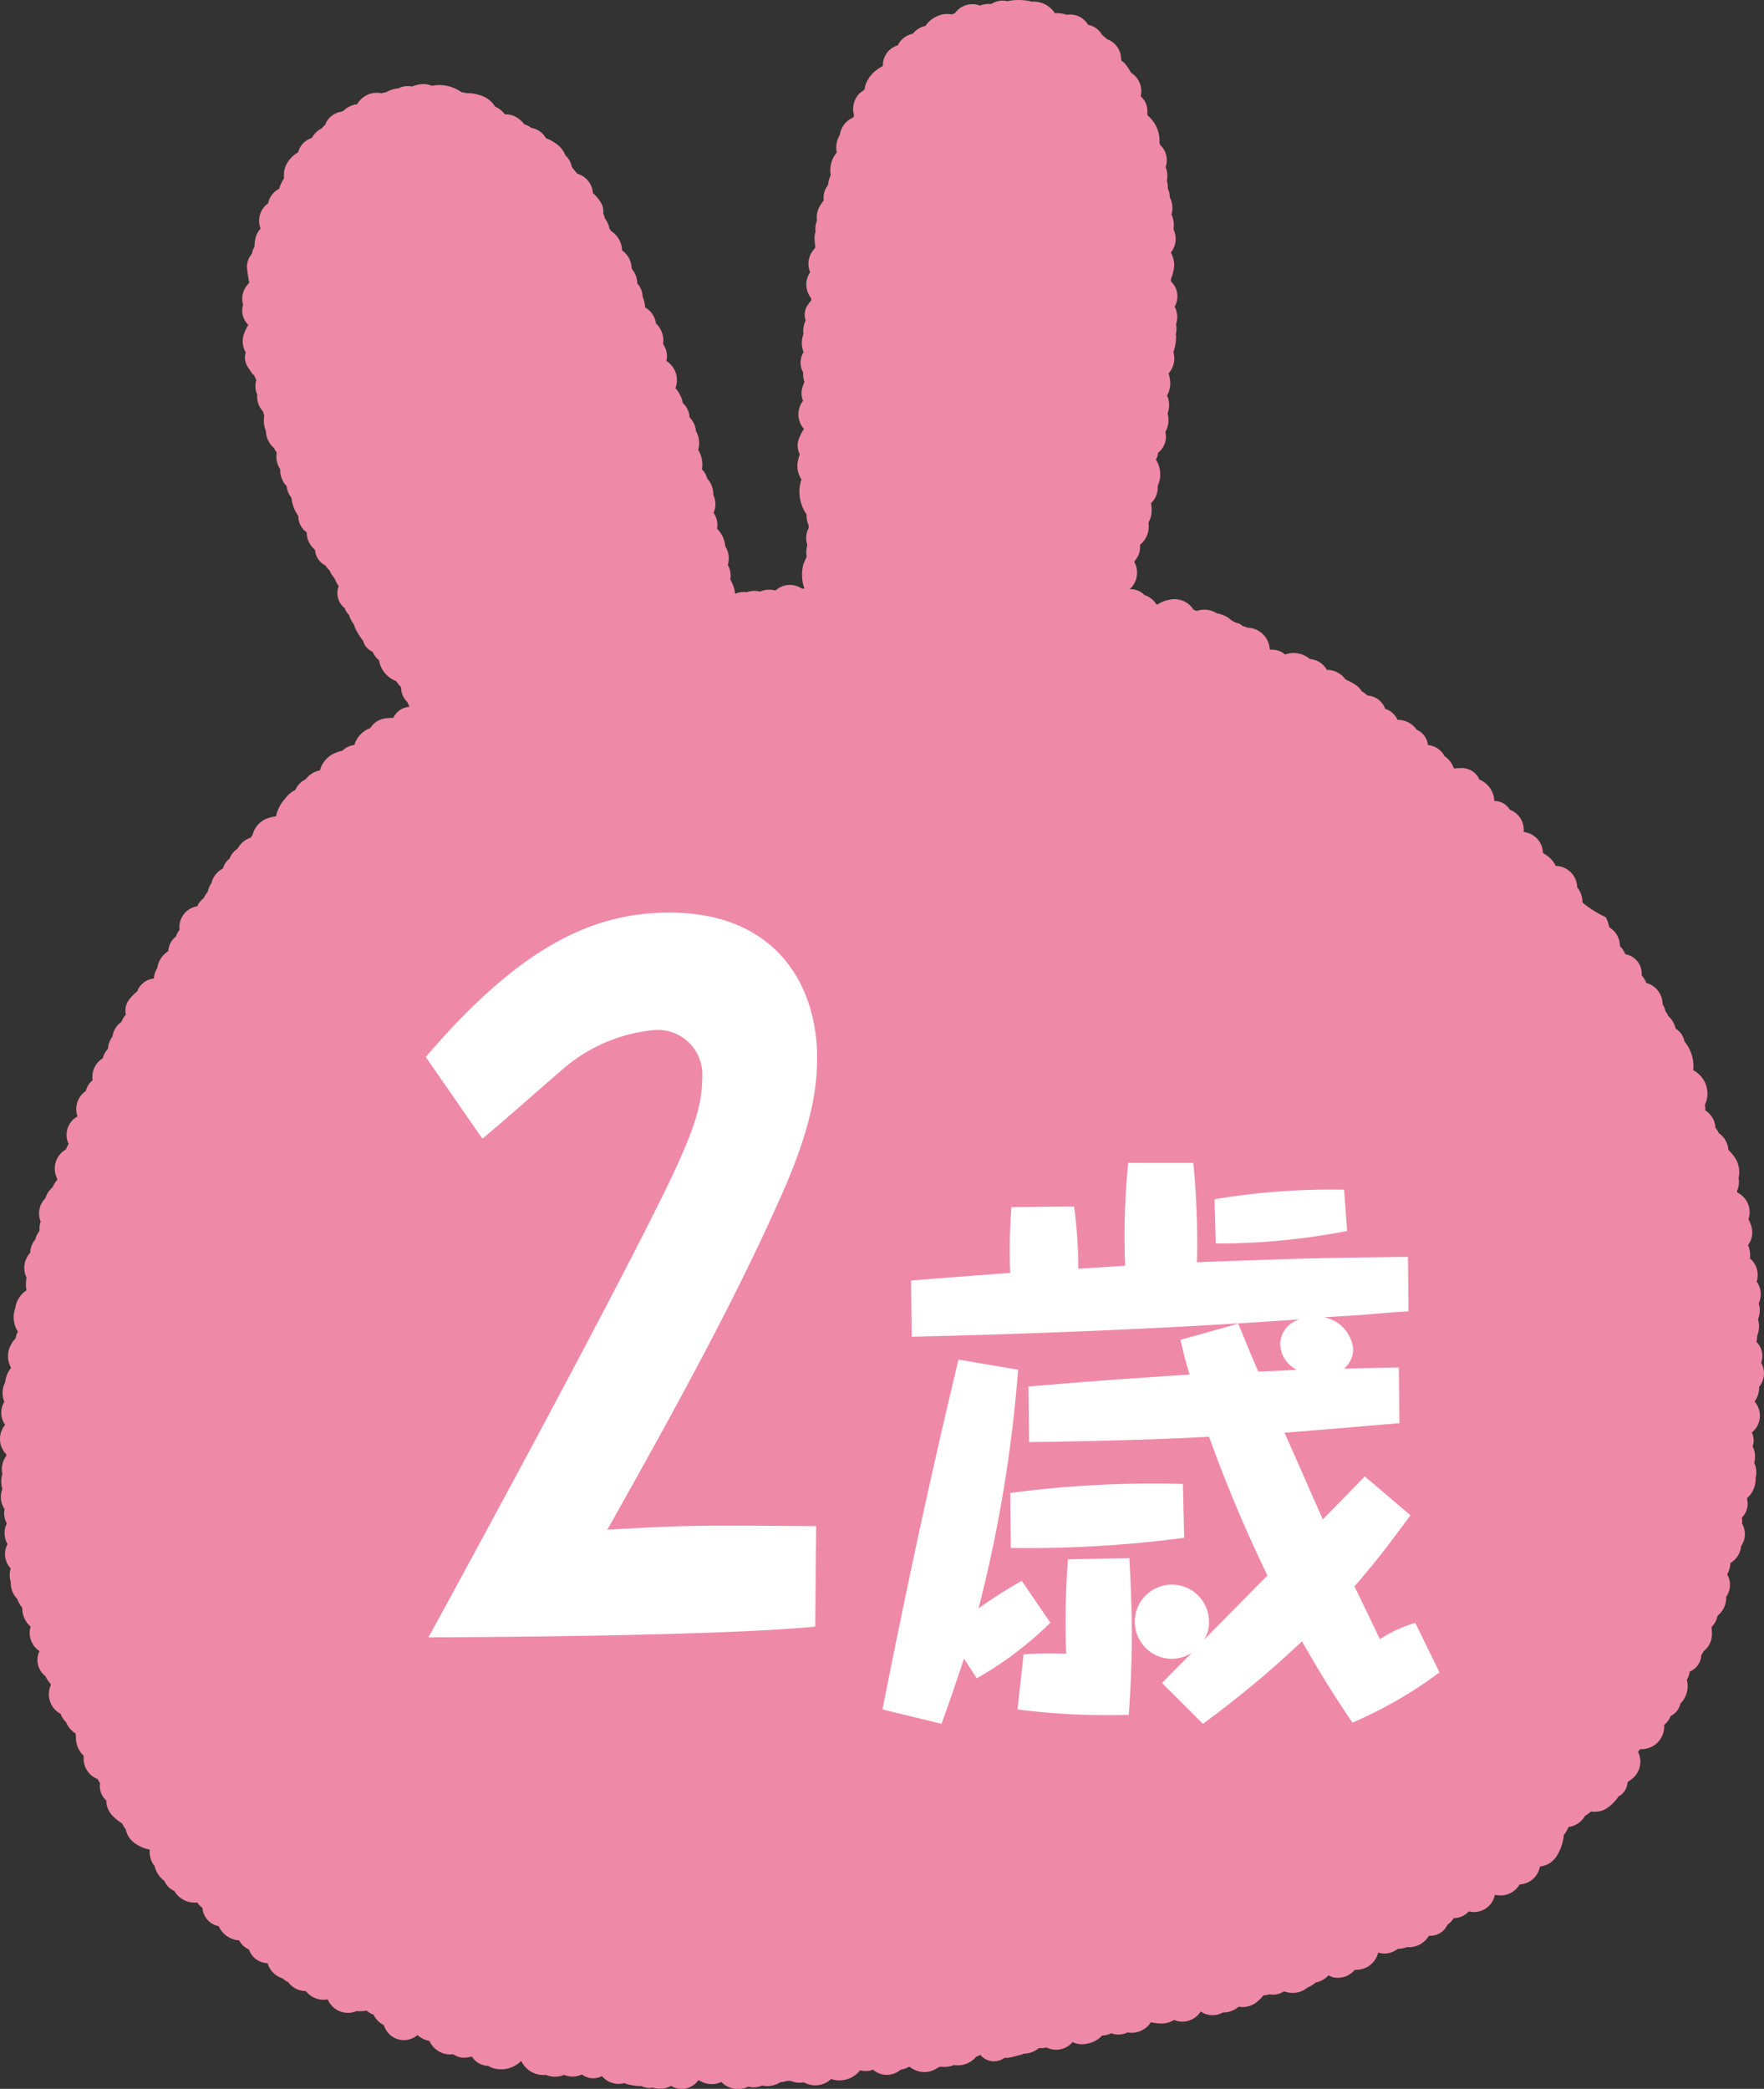
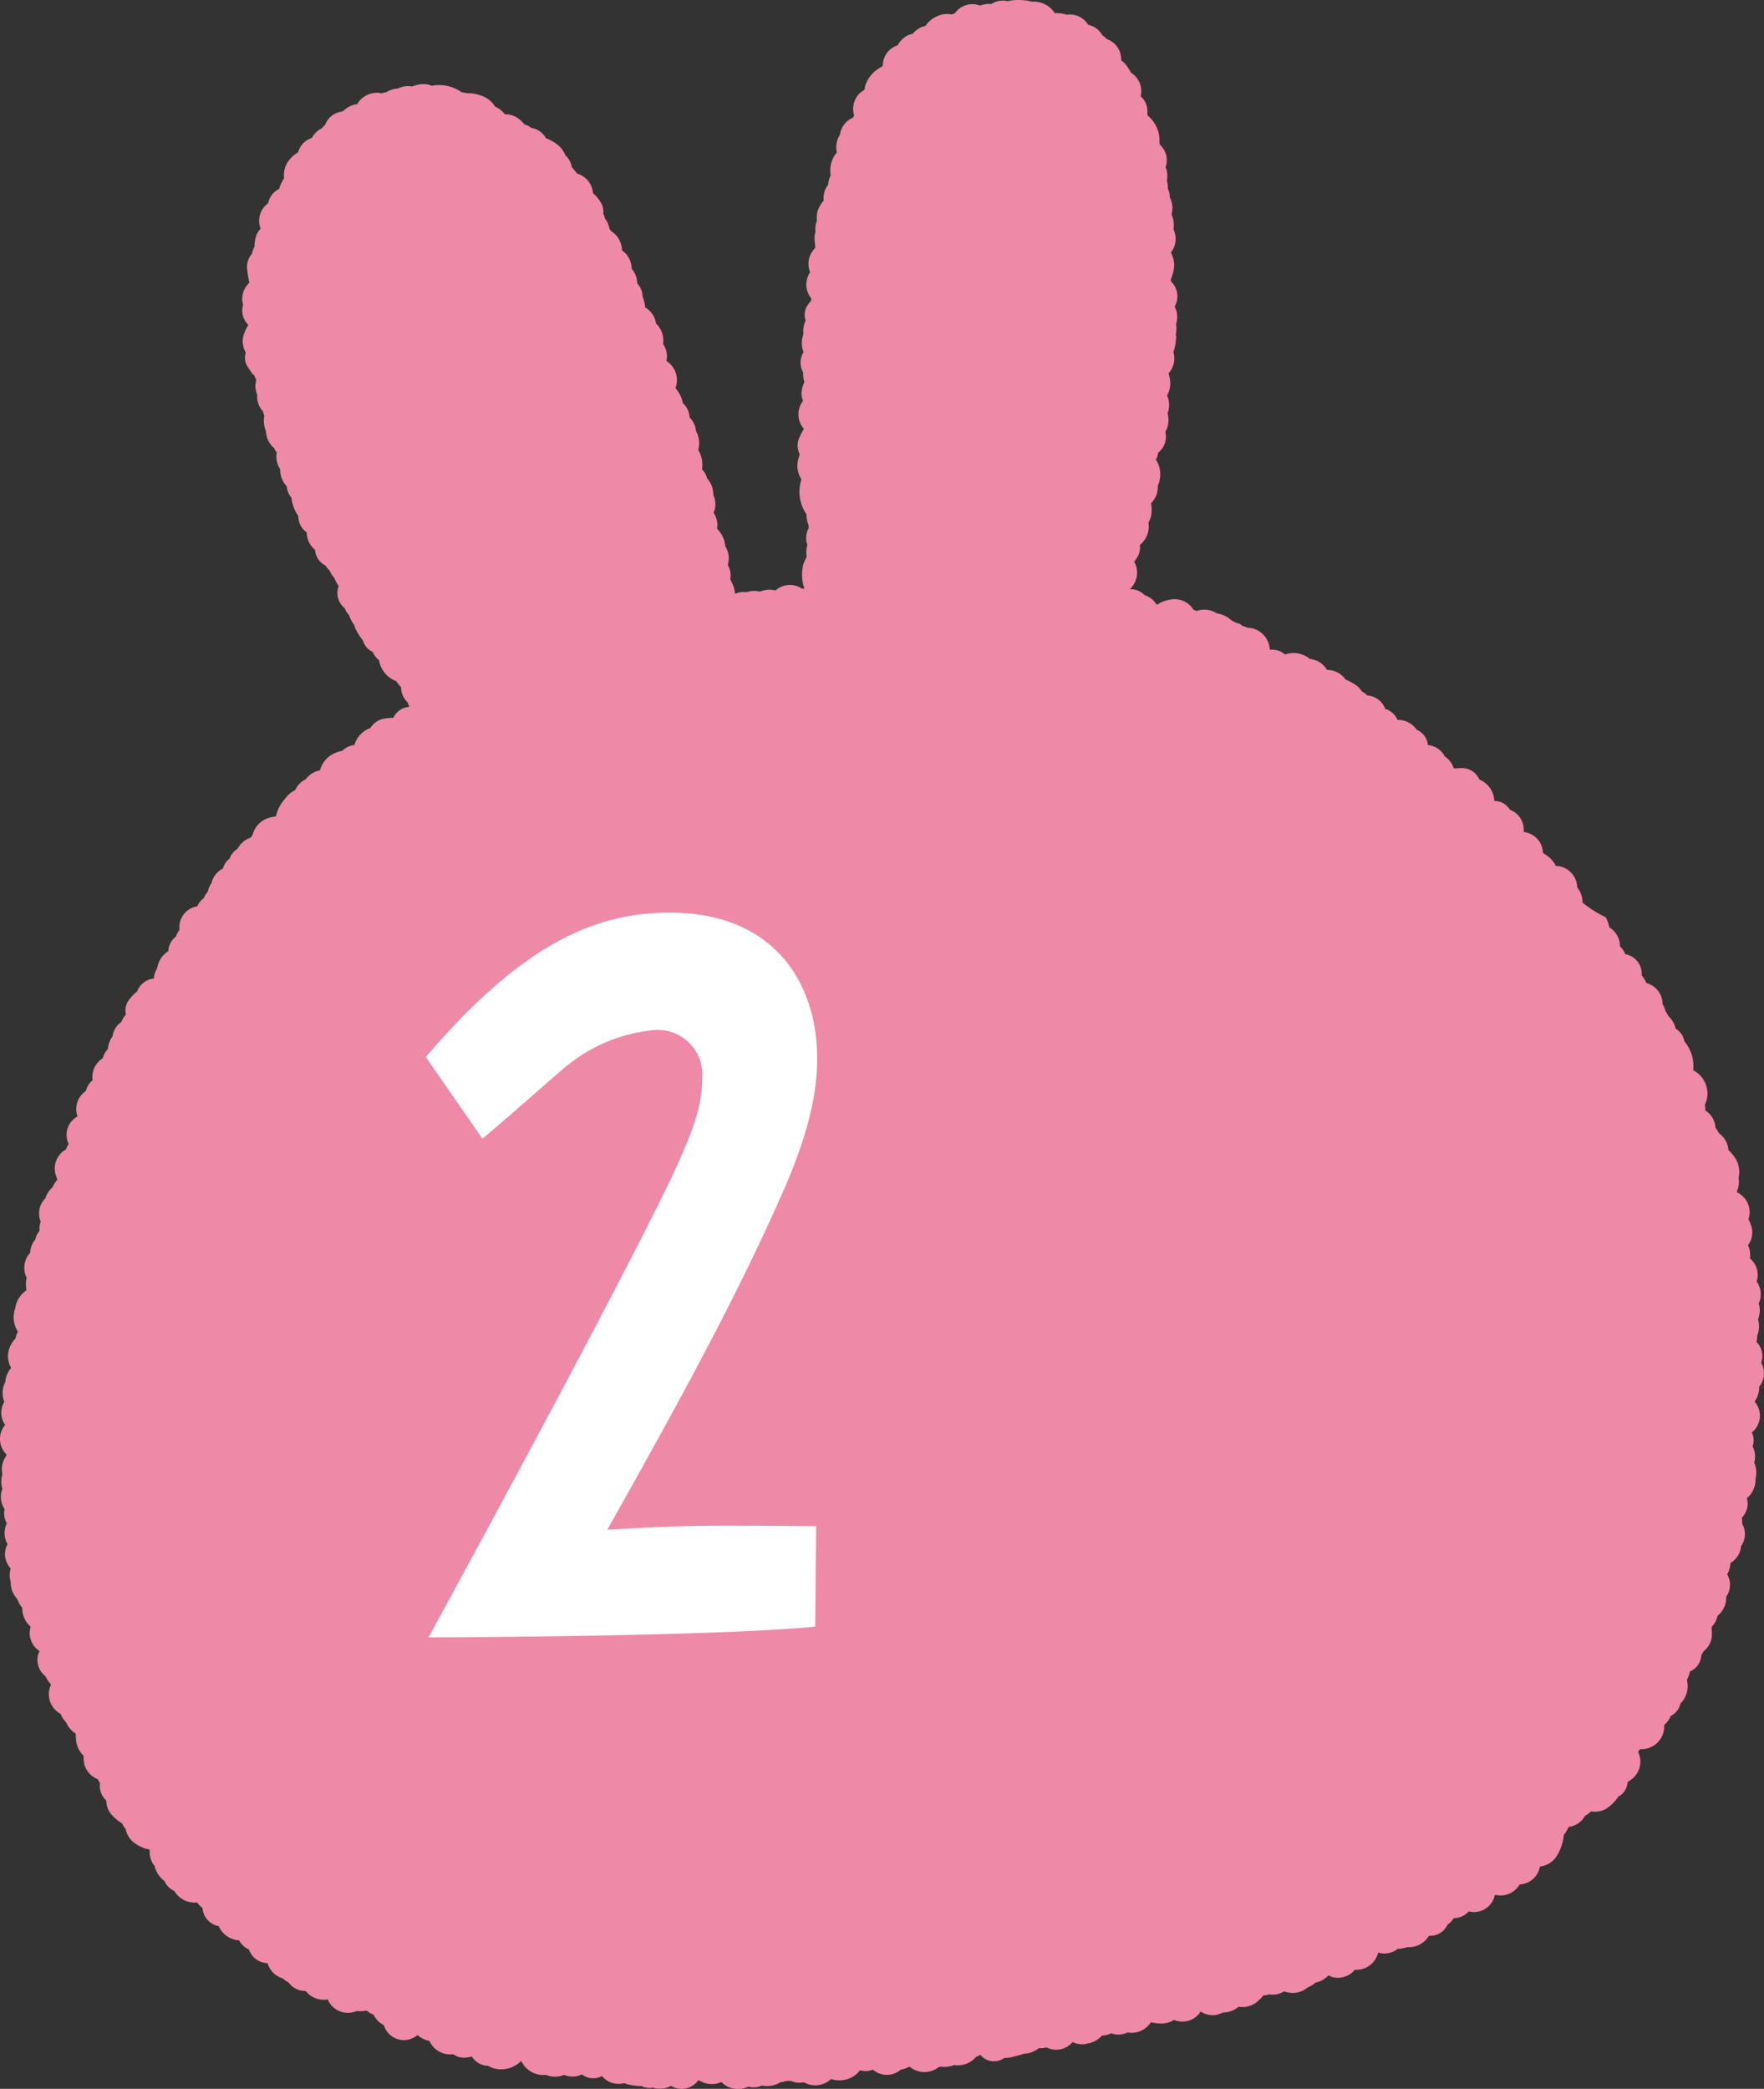
<svg xmlns="http://www.w3.org/2000/svg" width="87" height="103" viewBox="0 0 87 103">
  <rect x="0" y="0" width="87" height="103" fill="#333333" stroke="none" />
  <defs>
    <clipPath id="clip-path">
      <rect id="長方形_2323" data-name="長方形 2323" width="50" height="40" fill="none" />
    </clipPath>
  </defs>
  <g id="グループ_15568" data-name="グループ 15568" transform="translate(-910 -845)">
    <g id="_文字" transform="translate(909.99 844.95)">
      <path id="パス_67933" data-name="パス 67933" d="M86.539,69.171a1.209,1.209,0,0,0,.233-.738,1.059,1.059,0,0,0,.1-1.186.98.98,0,0,0-.233-1.027,1.466,1.466,0,0,0,.034-.3h0a1.257,1.257,0,0,0,.041-.82,1.129,1.129,0,0,0,.034-.779,1.061,1.061,0,0,0-.1-1.076,1.071,1.071,0,0,0-.33-1.144,1.2,1.2,0,0,0-.089-.634v-.028a1.049,1.049,0,0,0,.165-.889,1.744,1.744,0,0,0-.151-.379,1.074,1.074,0,0,0-.549-1.317.263.263,0,0,0-.021-.069,1.063,1.063,0,0,0,.082-.648,1.288,1.288,0,0,0-.268-1.124,2.175,2.175,0,0,0-.233-.262,1.088,1.088,0,0,0-.467-.82,1.115,1.115,0,0,0-.172-.269,1.064,1.064,0,0,0-.5-.855,1.245,1.245,0,0,0-.021-.276,2.087,2.087,0,0,0,.089-.248,1.3,1.3,0,0,0-.666-1.462,1.873,1.873,0,0,0-.323-1.275c-.034-.048-.069-.1-.11-.145a.9.9,0,0,0-.3-.531c-.041-.041-.089-.069-.13-.1a1.217,1.217,0,0,0-.364-.62,1,1,0,0,0-.137-.234,1.021,1.021,0,0,0-.144-.345,1.081,1.081,0,0,0-.8-1.048,1.344,1.344,0,0,0-.233-.379v-.014a.967.967,0,0,0-.81-1.027,1.011,1.011,0,0,0-.261-.393,1.074,1.074,0,0,0-.522-.931,1.856,1.856,0,0,0-.178-.5,5.5,5.5,0,0,1-1.146-.724,1.188,1.188,0,0,0-.261-.751,1.081,1.081,0,0,0-1.057-1.055,1.177,1.177,0,0,0-.192-.29,1.5,1.5,0,0,0-.419-.331.145.145,0,0,0-.027-.041,1.041,1.041,0,0,0-.762-.972,1.834,1.834,0,0,0-.185-.048,1.053,1.053,0,0,0-.68-1.089.894.894,0,0,0-.769-.434v-.028a1.184,1.184,0,0,0-.735-1.027.939.939,0,0,0-.913-.565l-.35.014h0a1.091,1.091,0,0,0-.446-.593,1.057,1.057,0,0,0-.831-.558.214.214,0,0,0-.007-.069.919.919,0,0,0-.542-.683,1.128,1.128,0,0,0-.947-.489.984.984,0,0,0-.611-.545.986.986,0,0,0-.879-.655,1.151,1.151,0,0,0-.275-.207,1.029,1.029,0,0,0-.357-.352,2.936,2.936,0,0,0-.439-.228,1.117,1.117,0,0,0-.92-.476,1.068,1.068,0,0,0-.844-.538,1.236,1.236,0,0,0-1.222-.221.948.948,0,0,0-.714-.234l-.041-.021a1.131,1.131,0,0,0-1.105-1.069.911.911,0,0,0-.192-.069.062.062,0,0,1-.034-.007.986.986,0,0,0-.172-.124,1.094,1.094,0,0,1-.522-.276,1.809,1.809,0,0,0-.487-.214.569.569,0,0,0-.082-.007.663.663,0,0,0-.082-.048,1.133,1.133,0,0,0-.934-.076.581.581,0,0,0-.151-.062,1.094,1.094,0,0,0-1.194-.489,1.408,1.408,0,0,0-.577.228h-.055a1.067,1.067,0,0,0-.59-.462.945.945,0,0,0-.728-.29,1.107,1.107,0,0,0,.22-1.358,1.953,1.953,0,0,0,.137-.193.97.97,0,0,0,.144-.634,1.154,1.154,0,0,0,.419-1.1,1.1,1.1,0,0,0,.158-.565,1.829,1.829,0,0,0-.027-.393c.007-.007.021-.014.027-.028a1.056,1.056,0,0,0,.3-.82,1.347,1.347,0,0,0-.089-1.3v-.028c0,.014.021,0,.055-.083a.916.916,0,0,0,.055-.228,1.006,1.006,0,0,0,.357-1.027,1.184,1.184,0,0,0,.11-.91,1.206,1.206,0,0,0,.041-.7.806.806,0,0,0-.069-.179,1.221,1.221,0,0,0,.137-.841,1.537,1.537,0,0,0-.062-.255,1.1,1.1,0,0,0,.24-1.048,2.4,2.4,0,0,0,.13-.7c.034-.379-.055.145,0-.234a1.227,1.227,0,0,0,0-.448,1.078,1.078,0,0,0-.069-.862,1.011,1.011,0,0,0-.172-1.234.485.485,0,0,0-.021-.1,2.151,2.151,0,0,0,.172-.71,1.309,1.309,0,0,0-.165-.62,1.084,1.084,0,0,0,.2-.951,1.706,1.706,0,0,0-.069-.2,1.286,1.286,0,0,0-.1-.731,1.157,1.157,0,0,0-.082-.841,1.03,1.03,0,0,0-.1-.434,1.086,1.086,0,0,0-.048-.393,1.083,1.083,0,0,0-.062-.662,1.021,1.021,0,0,0-.247-1.075l-.014-.007a.719.719,0,0,0-.041-.11,1.611,1.611,0,0,0-.577-1.351c-.007-.021-.014-.048-.021-.069a1.34,1.34,0,0,0-.027-.4.96.96,0,0,0-.3-.483,1.074,1.074,0,0,0-.481-1.165,2.516,2.516,0,0,0-.261-.407.783.783,0,0,0-.213-.186,2.791,2.791,0,0,0-.041-.324A1.04,1.04,0,0,0,54.6,1.98a1.2,1.2,0,0,0-.227-.193,1,1,0,0,0-.693-.51,1.051,1.051,0,0,0-1.064-.5A1.5,1.5,0,0,0,52.037.7C52.023.684,52.016.67,52.01.664A1.242,1.242,0,0,0,50.891.133a1.281,1.281,0,0,0-.316-.062,2.612,2.612,0,0,0-.8.021.218.218,0,0,0-.062.021A1.012,1.012,0,0,0,48.9.25c-.041,0-.076-.007-.117-.007a1.309,1.309,0,0,0-.439.083A.52.52,0,0,1,48.268.3,1.051,1.051,0,0,0,47.108.7l-.151.062a1.169,1.169,0,0,0-.8.124,1.256,1.256,0,0,0-.508.448h-.014a1.025,1.025,0,0,0-.6.379,1.055,1.055,0,0,0-.748.572,1.034,1.034,0,0,0-.735,1.02,2.354,2.354,0,0,0-.419.283,1.575,1.575,0,0,0-.446.676,1.222,1.222,0,0,0-.034.2c-.082.062-.172.124-.254.193A1.083,1.083,0,0,0,42.125,5.7v.028a.192.192,0,0,1-.007.062.723.723,0,0,0-.055.076.767.767,0,0,0-.089.034,1.1,1.1,0,0,0-.542.8,1.168,1.168,0,0,0-.151.869,1.363,1.363,0,0,0-.3,1.124,1.3,1.3,0,0,0-.13.476,1.006,1.006,0,0,0-.213.765,1.954,1.954,0,0,0-.206.3,1.086,1.086,0,0,0-.13.689,1.115,1.115,0,0,0-.069.558.943.943,0,0,0-.048.379,3.447,3.447,0,0,0,.041.393,2.47,2.47,0,0,0-.192.255,1.083,1.083,0,0,0-.069.965,1.082,1.082,0,0,0,.055,1.289v.1c-.055.069-.11.145-.165.214a.856.856,0,0,0-.11.779,1.175,1.175,0,0,0-.11.669,1.241,1.241,0,0,0,.007.889.983.983,0,0,0-.021,1,1.4,1.4,0,0,0,.062.476,1.44,1.44,0,0,0-.1.276.95.95,0,0,0,.034.648A1.087,1.087,0,0,0,39.66,21.2a2.789,2.789,0,0,0-.261.517.956.956,0,0,0,.055.738,1.915,1.915,0,0,0-.082.283,1.177,1.177,0,0,0,.165.945,2.076,2.076,0,0,0-.1.607,2.015,2.015,0,0,0,.35,1.124,1.267,1.267,0,0,0,.089.5c0,.014.014.028.014.034V26.1a1.018,1.018,0,0,0-.062.814,1.445,1.445,0,0,0-.034.593c-.069.138-.151.338-.158.345a2.151,2.151,0,0,0,.048,1.234l-.137-.021a.3.3,0,0,0-.048-.028,1.057,1.057,0,0,0-1.243.131,1.158,1.158,0,0,0-.762.055,1.13,1.13,0,0,0-.659.028,1.015,1.015,0,0,0-.57.083,1.421,1.421,0,0,0-.137-.51l-.1-.207a1.061,1.061,0,0,0-.124-.71,1.094,1.094,0,0,0-.124-.917,1.381,1.381,0,0,0-.405-.869,1.06,1.06,0,0,0-.172-.786,1.042,1.042,0,0,0-.014-.882,1.154,1.154,0,0,0-.3-.807,1.342,1.342,0,0,0-.1-.248.921.921,0,0,0-.158-.2,1.37,1.37,0,0,0-.185-.958,1.217,1.217,0,0,0-.11-.931,1.075,1.075,0,0,0-.316-.676,1.019,1.019,0,0,0-.3-.676l-.034-.034a1.493,1.493,0,0,0-.35-.717s-.007-.014-.014-.014a1.12,1.12,0,0,0-.446-1.344,1.024,1.024,0,0,0-.165-.834A1.153,1.153,0,0,0,32.363,16a1.088,1.088,0,0,0-.535-.793,1.739,1.739,0,0,0-.13-.545c.007,0,.007-.034-.007-.131a1.027,1.027,0,0,0-.254-.51,1.115,1.115,0,0,0-.275-.724,1.1,1.1,0,0,0-.474-.9,1.155,1.155,0,0,0-.535-.951c-.027-.041-.055-.076-.082-.11a1.185,1.185,0,0,0-.227-.517,1.177,1.177,0,0,0-.082-.234.867.867,0,0,0-.137-.579,1.949,1.949,0,0,0-.371-.434,1.074,1.074,0,0,0-.776-.958c-.027-.034-.2-.248-.268-.324a.357.357,0,0,0-.014-.076.956.956,0,0,0-.3-.5,1.241,1.241,0,0,0-.487-.6,1.949,1.949,0,0,0-.474-.248,1.011,1.011,0,0,0-.721-.51.949.949,0,0,0-.343-.172,1.379,1.379,0,0,0-.391-.352,1.017,1.017,0,0,0-.529-.145.116.116,0,0,1-.048-.007,1.178,1.178,0,0,0-.474-.372,1.3,1.3,0,0,0-.776-.572,1.932,1.932,0,0,0-.46-.09c-.144.014-.316-.055-.062.041a1.426,1.426,0,0,0-.357-.09,1.911,1.911,0,0,0-1.469-.317,1.094,1.094,0,0,0-.673-.055,1.934,1.934,0,0,0-.3.09,1.055,1.055,0,0,0-.693.1,1.19,1.19,0,0,0-.583.186,1.2,1.2,0,0,0-.227.048,1.124,1.124,0,0,0-1.208.545.524.524,0,0,0-.172.028,1.2,1.2,0,0,0-.508.3c-.034.007-.13.048-.185.055a.988.988,0,0,0-.707.627.978.978,0,0,0-.165.172,1.136,1.136,0,0,0-.494.476,1.018,1.018,0,0,0-.68.717,1.212,1.212,0,0,0-.371.3,1.18,1.18,0,0,0-.316.972,1.832,1.832,0,0,0-.247.524,1,1,0,0,0-.542.71,1.059,1.059,0,0,0-.371,1.248,1.043,1.043,0,0,0-.233.4,1.875,1.875,0,0,0-.069.5.95.95,0,0,0-.124.338,1.006,1.006,0,0,0-.247.676,6.968,6.968,0,0,0,.117.758A1.073,1.073,0,0,0,12,15.086a.965.965,0,0,0,.247.972v.028a2.421,2.421,0,0,0-.227.5,1.119,1.119,0,0,0,.11.848.838.838,0,0,0,.124.745c.062.083.357.586.24.248a2.45,2.45,0,0,0,.158.358.025.025,0,0,1-.007.021,1.032,1.032,0,0,0,.021.627c.014.034.021.048.027.062v.09a1.065,1.065,0,0,0,.288.751.852.852,0,0,0,.062.2v.014a1.386,1.386,0,0,0,.082.758,1.16,1.16,0,0,0,.405.841.991.991,0,0,0,.13.214,1.118,1.118,0,0,0,.172.827,1.134,1.134,0,0,0,.316.834h0a1.032,1.032,0,0,0,.233.565,2.09,2.09,0,0,0,.178.627,1.539,1.539,0,0,0,.165.276.956.956,0,0,0,.412.807,1.108,1.108,0,0,0,.412.862.931.931,0,0,0,.494.765h.014a1.016,1.016,0,0,0,.206.248,1.31,1.31,0,0,0,.24.379,2.02,2.02,0,0,0,.213.4.052.052,0,0,1-.014.028.957.957,0,0,0,.316,1.062.634.634,0,0,0,.13.241.388.388,0,0,0,.076.09,1.654,1.654,0,0,0,.254.489,1.041,1.041,0,0,0,.11.276,2.612,2.612,0,0,0,.288.448.615.615,0,0,0,.062.083c-.021-.021-.034-.021.034.124a.871.871,0,0,0,.419.4,1.092,1.092,0,0,0,.316.414,1.316,1.316,0,0,0,.844,1.027,1.894,1.894,0,0,0,.24.3,1.1,1.1,0,0,0,.034.262,1,1,0,0,0,.281.476,2.26,2.26,0,0,0,.1.228.855.855,0,0,0-.13.021.928.928,0,0,0-.666.524,2.615,2.615,0,0,0-.5.048,1,1,0,0,0-.632.455,1.284,1.284,0,0,0-.762.751.39.39,0,0,1-.027.083,1.081,1.081,0,0,0-.6.29,1.321,1.321,0,0,0-.288.083,1.285,1.285,0,0,0-.81.882,1.141,1.141,0,0,0-.707.441,1.047,1.047,0,0,0-.508.524,1.345,1.345,0,0,0-.5.427,1.822,1.822,0,0,0-.453.876,1.8,1.8,0,0,0-.364.076,1.164,1.164,0,0,0-.789.834.947.947,0,0,0-.089.138,1.113,1.113,0,0,0-.652.545,1.06,1.06,0,0,0-.323.331c-.027.048-.048.1-.076.159-.014.014-.034.028-.055.048a.923.923,0,0,0-.268.441,1.058,1.058,0,0,0-.563.71,1.223,1.223,0,0,0-.185.434,1.174,1.174,0,0,0-.2.317.9.9,0,0,0-.316.4A1.041,1.041,0,0,0,8.865,45.9a1.1,1.1,0,0,0-.178.331.972.972,0,0,0-.378.724,1.159,1.159,0,0,0-.542.827A1.094,1.094,0,0,0,7.6,48.3a.985.985,0,0,0-.824.634,2.222,2.222,0,0,0-.426.448.882.882,0,0,0-.13.7A.982.982,0,0,0,6,50.44a1.035,1.035,0,0,0-.439.71,1.176,1.176,0,0,0-.227.62,1.029,1.029,0,0,0-.254.462,1.073,1.073,0,0,0-.5,1.082,1,1,0,0,0-.336.531A1.079,1.079,0,0,0,3.834,55.1a1.037,1.037,0,0,0-.439,1.358,1.217,1.217,0,0,0-.13.269,1.079,1.079,0,0,0-.522,1.206,2.717,2.717,0,0,0,.1.283,1.31,1.31,0,0,0-.24.379,1.146,1.146,0,0,0-.357.545,1.045,1.045,0,0,0-.227,1.151.906.906,0,0,0-.062.352.6.6,0,0,1-.007.11c-.014.021-.034.048-.069.1a.818.818,0,0,0-.124.31,1.023,1.023,0,0,0-.254.655,1.1,1.1,0,0,0-.178,1.241,1.423,1.423,0,0,0-.007.614,1.265,1.265,0,0,0-.556.882,1.317,1.317,0,0,0,.13,1.158,1.234,1.234,0,0,0-.117.338,1.23,1.23,0,0,0-.22.3A1.162,1.162,0,0,0,.559,67.5a1.22,1.22,0,0,0-.288.7,1.151,1.151,0,0,0-.048.972,1.038,1.038,0,0,0,.041,1.138,1.073,1.073,0,0,0,.055,1.448v.083a1.115,1.115,0,0,0-.192.9,1.262,1.262,0,0,0,0,.731,1.066,1.066,0,0,0,.11.993.98.98,0,0,0,.11.7A1.092,1.092,0,0,0,.381,76.19a1.03,1.03,0,0,0,.158,1.2,1.089,1.089,0,0,0,0,.662,1.181,1.181,0,0,0,.33.855,1.174,1.174,0,0,0,.24.421,1.187,1.187,0,0,0,.412.931,1.067,1.067,0,0,0,.439,1.206c-.021.041-.034.083-.055.124a1.018,1.018,0,0,0,.35,1.117,1.405,1.405,0,0,0,.247.372.146.146,0,0,0,.021.048,1.1,1.1,0,0,0,.426,1.406L3,84.559a1.1,1.1,0,0,0,.268.414,1.2,1.2,0,0,0,.474.558c0,.09.014.172.014.262a1.24,1.24,0,0,0,.378.834v.138a1.085,1.085,0,0,0,.693,1.013,1.9,1.9,0,0,0,.117.2.955.955,0,0,0,.309.855,1.062,1.062,0,0,0,.309.751,2.077,2.077,0,0,0,.474.379,1.072,1.072,0,0,0,.172.283,1.112,1.112,0,0,0,.508.731,1.75,1.75,0,0,0,.68.276,1.148,1.148,0,0,0,.151.689.343.343,0,0,0,.089.11.66.66,0,0,0,.027.117,1.279,1.279,0,0,0,.453.627.967.967,0,0,0,.494.5,1.159,1.159,0,0,0,1.126.565,1.075,1.075,0,0,0,.261.269.986.986,0,0,0,.8.9,1.18,1.18,0,0,0,1.009.7.98.98,0,0,0,.481.448,1,1,0,0,0,.92.676,1.109,1.109,0,0,0,.748.751.882.882,0,0,0,.275.186,1.031,1.031,0,0,0,.858.434,1.121,1.121,0,0,0,1.085.414,1.077,1.077,0,0,0,1.428.572,1.442,1.442,0,0,0,.487-.021,1.02,1.02,0,0,0,.343.2,1.151,1.151,0,0,0,.515.524,1.026,1.026,0,0,0,1.654.483,1.191,1.191,0,0,0,.59.29,1.119,1.119,0,0,0,1.174.655.886.886,0,0,0,.57.172,2.658,2.658,0,0,0,.35-.055.95.95,0,0,0,.8.455,1.137,1.137,0,0,0,.57.172,1.389,1.389,0,0,0,1.064-.414,1.2,1.2,0,0,0,1.222.689,1.145,1.145,0,0,0,.892,0,1.08,1.08,0,0,0,.879-.021.909.909,0,0,0,.837.145c.055-.021.1-.041.151-.062a1.081,1.081,0,0,0,1.112.345.642.642,0,0,0,.192.069,3.615,3.615,0,0,0,.529.076h.11a1.168,1.168,0,0,0,.124.048.868.868,0,0,0,.439.028,1.165,1.165,0,0,0,.9-.083,1.015,1.015,0,0,0,1.352-.283c.041.021.082.041.13.062a1.119,1.119,0,0,0,1,.028,1.15,1.15,0,0,0,1.332.228.952.952,0,0,0,.673-.055,1.2,1.2,0,0,0,.913-.165,1.023,1.023,0,0,0,.3-.062h.213a1.063,1.063,0,0,0,.638.069A1.14,1.14,0,0,0,41,102.567a1.338,1.338,0,0,0,.776.014,1.273,1.273,0,0,0,.652-.448.968.968,0,0,0,.638-.028,1.039,1.039,0,0,0,1.366,0,.942.942,0,0,0,.178-.041,1.759,1.759,0,0,0,.254-.11,1.143,1.143,0,0,0,1.428.034c.034-.014.076-.021.11-.034a1.249,1.249,0,0,0,.659-.076,1.187,1.187,0,0,0,1.091-.407.944.944,0,0,0,.206-.1.868.868,0,0,0,1.188.152,1.224,1.224,0,0,0,.316-.028c.165-.034.33-.083.494-.124a.619.619,0,0,0,.144-.055,1.167,1.167,0,0,0,.748-.276.97.97,0,0,0,.371-.034,1.059,1.059,0,0,0,1.291-.262,1.049,1.049,0,0,0,.721.076,1.27,1.27,0,0,0,.735-.4.993.993,0,0,0,.446-.11,1.029,1.029,0,0,0,.81-.041,1.122,1.122,0,0,0,1.146-.5,3.008,3.008,0,0,0,.529.062,1.225,1.225,0,0,0,.618-.179,1.059,1.059,0,0,0,1.311-.414,1.038,1.038,0,0,0,1.091.048A1.18,1.18,0,0,0,61.1,99a1.112,1.112,0,0,0,.975-.3,1.459,1.459,0,0,0,.247-.262.835.835,0,0,0,.178-.021.405.405,0,0,0,.117-.028.977.977,0,0,0,.714-.145,1.352,1.352,0,0,0,.178.048,1.13,1.13,0,0,0,1-.248,1.179,1.179,0,0,0,.384-.234,1.154,1.154,0,0,0,.583-.3l.055-.055c.055.028.11.048.165.076a1.077,1.077,0,0,0,1.133-.352,1.112,1.112,0,0,0,1.153-.848,1.055,1.055,0,0,0,.968-.186,1.284,1.284,0,0,0,.453-.083,1.152,1.152,0,0,0,1.064-.531A.144.144,0,0,1,70.5,95.5a.921.921,0,0,0,.9-.545,1.058,1.058,0,0,0,.309-.324.988.988,0,0,0,.741-.331,1.043,1.043,0,0,0,1.284-.814,1.855,1.855,0,0,0,.281.028,1.081,1.081,0,0,0,.94-.538,1.3,1.3,0,0,0,.227-.041,1.056,1.056,0,0,0,.776-.848,1.105,1.105,0,0,0,.837-.531,2.336,2.336,0,0,0,.343-1.027,1.486,1.486,0,0,0,.233-.393,1.067,1.067,0,0,0,.81-.545,1.622,1.622,0,0,0,.3-.221,1.112,1.112,0,0,0,.721-.117,2.077,2.077,0,0,0,.59-.558c.027-.041.048-.069.062-.09,0,.014.021.021.13-.069a.894.894,0,0,0,.3-.614,2.15,2.15,0,0,0,.309-.234,1.093,1.093,0,0,0,.206-1.255.625.625,0,0,0,.076-.11h0A.1.1,0,0,0,80.9,86.3h.1a1.116,1.116,0,0,0,1.085-1.193,1.083,1.083,0,0,0,.323-.441.913.913,0,0,0,.481-.614,1.217,1.217,0,0,0,.316-1.165,1.145,1.145,0,0,0,.144-.414.333.333,0,0,1,.048-.021.919.919,0,0,0,.522-.8.966.966,0,0,0,.11-.179,1.055,1.055,0,0,0,.412-.841,3.02,3.02,0,0,0-.021-.352,1.081,1.081,0,0,0,.3-.558,1.144,1.144,0,0,0,.426-.945c.014-.014.021-.028.034-.041a1.037,1.037,0,0,0,.014-1.055,1.22,1.22,0,0,0,.158-.558,1.073,1.073,0,0,0,.529-.841,1.011,1.011,0,0,0,.048-1.1v-.021a.886.886,0,0,0-.014-.269,1,1,0,0,0,.288-.731c-.007-.083-.021-.159-.034-.234a1.228,1.228,0,0,0,.426-.979v-.007a1.143,1.143,0,0,0-.069-.765,1.1,1.1,0,0,0-.076-.8v-.014a.858.858,0,0,0-.041-.676,1.058,1.058,0,0,0,.137-1.524Z" transform="translate(0 0)" fill="#ef89a8" />
    </g>
    <g id="グループ_15529" data-name="グループ 15529" transform="translate(931 890)">
      <g id="グループ_15528" data-name="グループ 15528" transform="translate(0 0)" clip-path="url(#clip-path)">
        <path id="パス_70346" data-name="パス 70346" d="M0,7.122C4.68,1.637,8.278,0,12.013,0,17.276,0,19.3,3.582,19.3,7.166c0,1.681-.361,3.715-1.935,7.165-1.846,4.115-4.1,8.449-8.413,16.1,3.914-.222,4.184-.222,10.3-.177l-.045,4.953c-4.86.487-18.266.531-19.075.531C3.06,30.388,9.763,18,12.148,13c1.035-2.212,1.485-3.493,1.485-4.82a2.2,2.2,0,0,0-2.34-2.39A7.986,7.986,0,0,0,6.839,7.652c-.585.486-3.374,2.964-4.049,3.494Z" transform="translate(0 0)" fill="#fff" />
-         <path id="パス_70347" data-name="パス 70347" d="M30.808,35.23a17.362,17.362,0,0,1-3.629,2.742L26.549,37c-.539,1.622-.81,2.389-1.11,3.214l-2.909-.708c1.14-5.78,2.37-11.529,3.749-17.251l2.939.5a68.287,68.287,0,0,1-1.95,11.766,23.766,23.766,0,0,1,2.13-1.357ZM23.94,18.363c.51-.058,4.109-.324,4.889-.382a27.577,27.577,0,0,1,.06-3.244l3.089-.029a23.136,23.136,0,0,1,.21,3.067l2.31-.148a36.474,36.474,0,0,1,.15-5.071h3.208a38.749,38.749,0,0,1,.181,4.9c5.549-.206,5.818-.206,10.407-.265l.03,2.684c-.42.029-.6.029-2.28.176l-1.89.118a1.776,1.776,0,0,1,1.44,1.563,1.3,1.3,0,0,1-.449.973c.9-.029,2.1-.058,2.7-.058l.03,2.742c-1.68.147-3.778.324-5.669.472.96,2.153,1.05,2.389,1.891,4.276.749-.767,1.59-1.621,2.069-2.123l2.25,1.917c-1.38,1.887-1.95,2.566-2.759,3.509,1.05,2.153,1.14,2.389,1.26,2.6a6.315,6.315,0,0,1,1.74-.8L50,37.679a21.13,21.13,0,0,1-4.289,2.477c-.63-.914-1.441-2.153-2.491-4.011a49.94,49.94,0,0,1-4.888,4.069l-2.01-2.005c.09-.118.24-.265,1.47-1.5a1.878,1.878,0,0,1-1.02.3,1.829,1.829,0,1,1,1.859-1.8,1.4,1.4,0,0,1-.269.885L41.515,32.9a69.333,69.333,0,0,1-2.879-6.841c-2.548.148-6.539.237-8.877.265l-.03-2.742c3.179-.266,3.658-.3,7.947-.591-.269-.884-.3-1.09-.45-1.709l2.85-.8c.449,1.092.72,1.769.989,2.36.271,0,1.71-.06,1.891-.089a1.453,1.453,0,0,1-.811-1.3,1.3,1.3,0,0,1,.96-1.181c-6.358.443-12.746.708-19.135.856Zm13.467,12.68a58.838,58.838,0,0,1-8.548.5l-.03-2.712a54,54,0,0,1,8.517-.443Zm-2.7,1c.03.708.12,2.182.12,3.715,0,1.77-.09,3.127-.151,4.012a34.338,34.338,0,0,1-5.488-.265l.3-2.713a16.292,16.292,0,0,1,2.1-.029,40.637,40.637,0,0,1,.089-4.659Zm10.737-16.13a33.485,33.485,0,0,1-6.478.619l-.06-2.182a34.471,34.471,0,0,1,6.389-.472Z" transform="translate(-0.005 -0.214)" fill="#fff" />
      </g>
    </g>
  </g>
</svg>